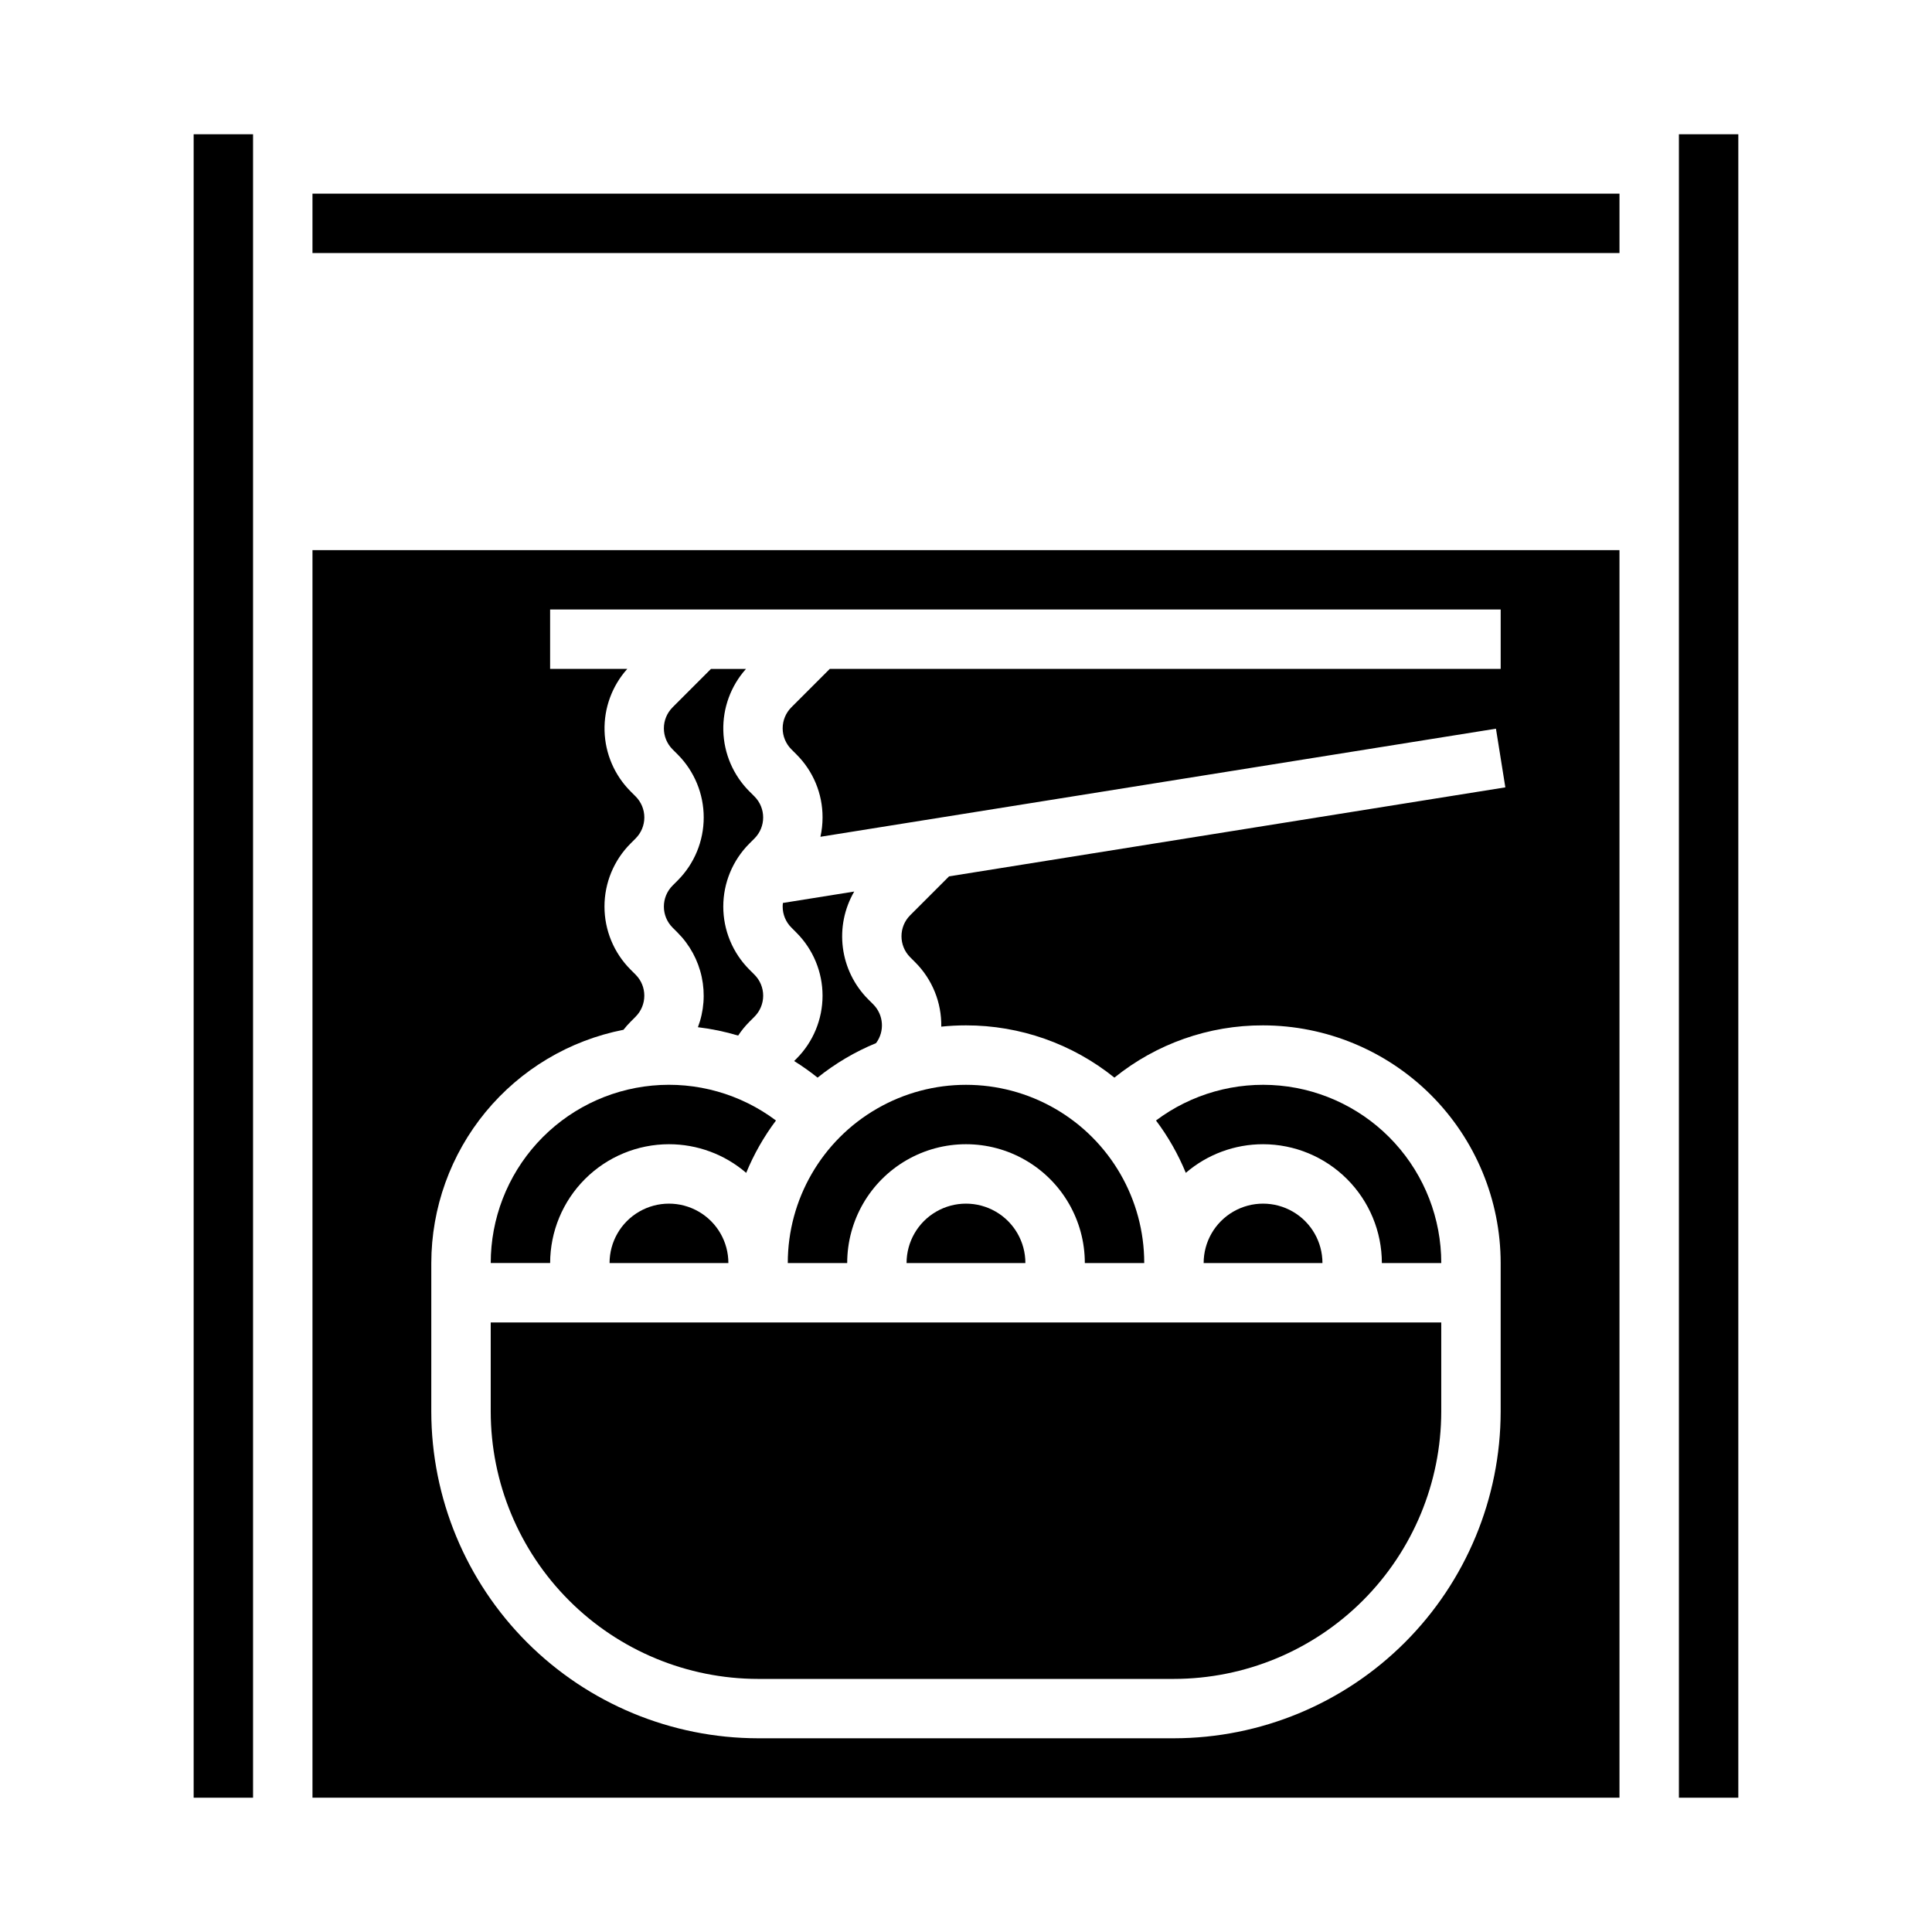
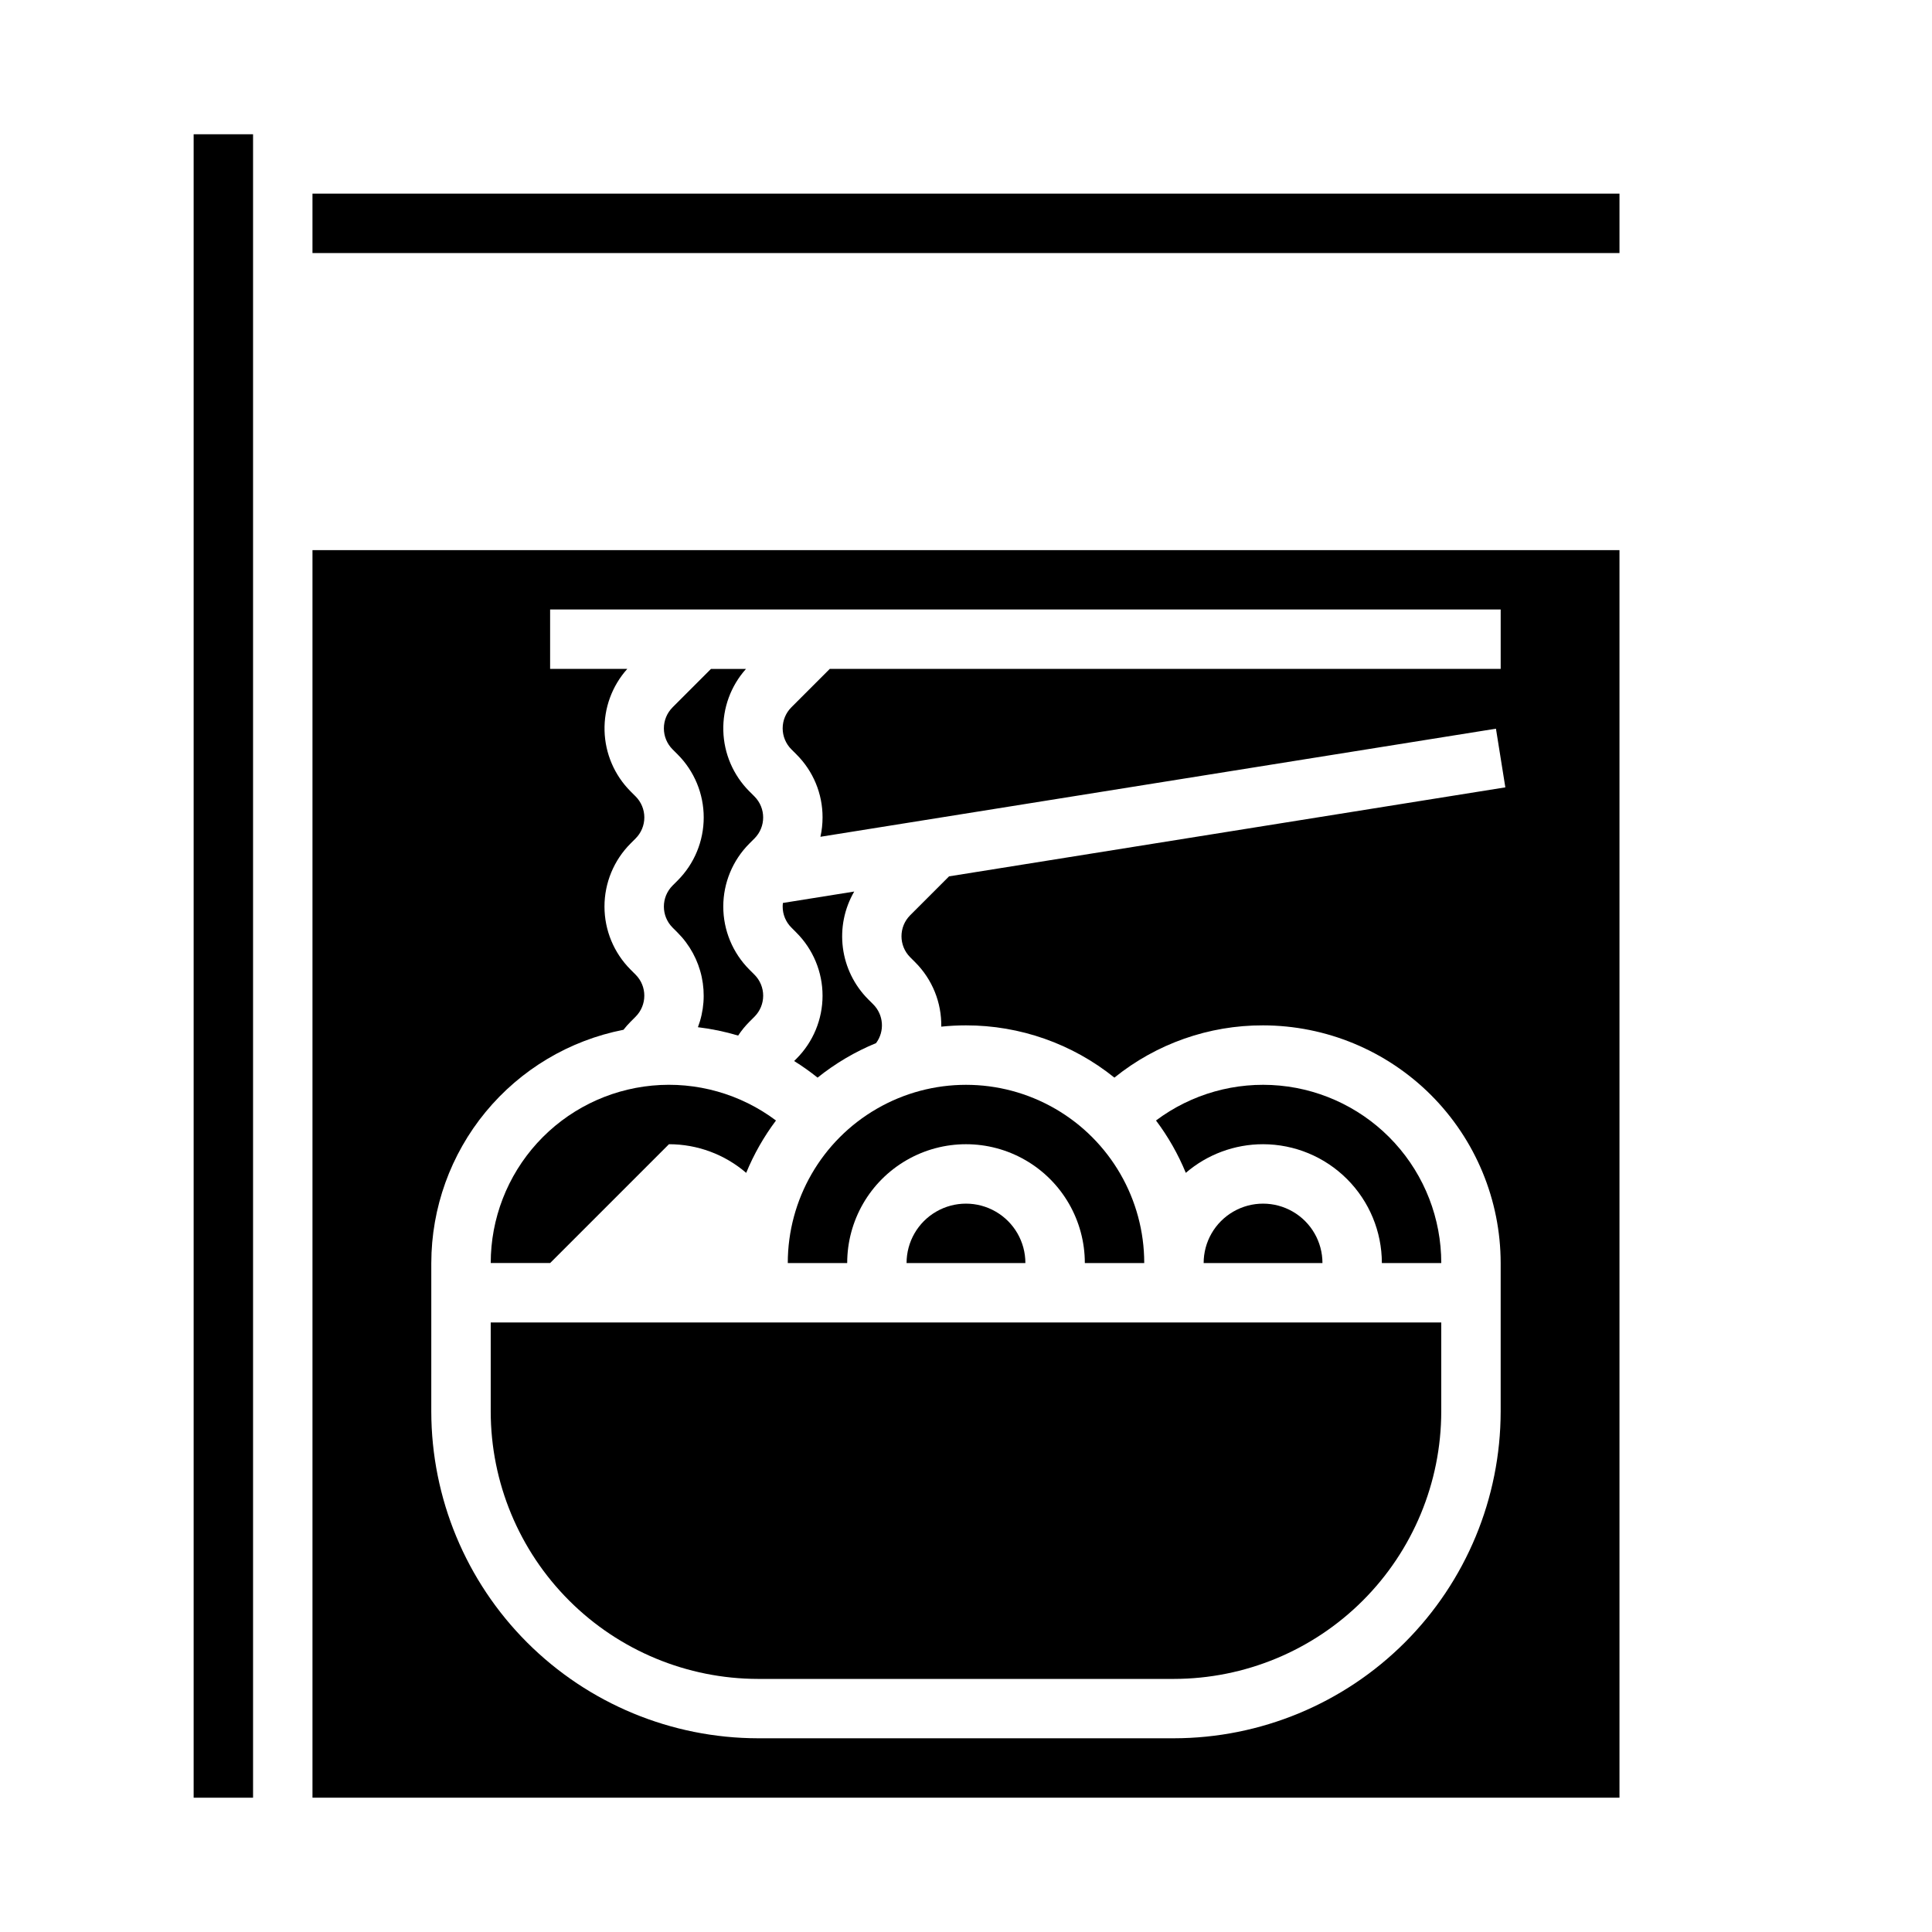
<svg xmlns="http://www.w3.org/2000/svg" fill="#000000" width="800px" height="800px" version="1.1" viewBox="144 144 512 512">
  <g>
    <path d="m355.07 391.17c4.426 4.43 6.914 10.438 6.914 16.699 0 6.262-2.488 12.27-6.914 16.699l-0.613 0.613h-0.004c2.156 1.34 4.231 2.812 6.211 4.402 4.703-3.773 9.922-6.856 15.5-9.148 2.332-3.133 2.016-7.5-0.742-10.266l-1.352-1.352c-3.672-3.684-6.027-8.48-6.695-13.645-0.668-5.16 0.387-10.398 3-14.902l-18.895 3.023c-0.039 0.316-0.062 0.637-0.062 0.953-0.008 2.09 0.824 4.094 2.305 5.566z" />
    <path d="m384.25 478.72h31.488c0-5.625-3-10.824-7.871-13.633-4.871-2.812-10.875-2.812-15.746 0-4.871 2.809-7.871 8.008-7.871 13.633z" />
    <path d="m323.59 343.94c4.422 4.43 6.902 10.438 6.902 16.695 0 6.262-2.481 12.27-6.902 16.699l-1.352 1.352c-3.07 3.078-3.07 8.059 0 11.133l1.352 1.352c3.207 3.219 5.418 7.293 6.371 11.734s0.605 9.066-1.004 13.316c3.609 0.43 7.18 1.172 10.66 2.219 0.867-1.316 1.863-2.539 2.973-3.652l1.352-1.352c1.477-1.477 2.309-3.481 2.309-5.566 0-2.09-0.832-4.09-2.309-5.566l-1.352-1.352c-4.426-4.43-6.914-10.438-6.914-16.699 0-6.262 2.488-12.27 6.914-16.699l1.352-1.352c3.07-3.074 3.07-8.055 0-11.133l-1.352-1.352v0.004c-4.266-4.269-6.738-10.012-6.902-16.043-0.168-6.035 1.98-11.902 6.004-16.402h-9.277l-10.176 10.176v0.004c-1.477 1.477-2.305 3.477-2.305 5.566 0 2.086 0.828 4.09 2.305 5.566z" />
    <path d="m352.77 478.72h15.746c0-11.25 6-21.645 15.742-27.27 9.742-5.625 21.746-5.625 31.488 0 9.742 5.625 15.746 16.02 15.746 27.27h15.742c0-16.875-9.004-32.469-23.617-40.902-14.613-8.438-32.617-8.438-47.23 0-14.613 8.434-23.617 24.027-23.617 40.902z" />
-     <path d="m321.28 447.23c7.512-0.004 14.777 2.688 20.469 7.59 2.031-4.941 4.684-9.605 7.894-13.875-9.402-7.062-21.102-10.359-32.809-9.254-11.703 1.105-22.578 6.539-30.488 15.234-7.914 8.699-12.301 20.035-12.297 31.793h15.742c0.012-8.348 3.332-16.352 9.234-22.254 5.902-5.906 13.906-9.227 22.254-9.234z" />
+     <path d="m321.28 447.23c7.512-0.004 14.777 2.688 20.469 7.59 2.031-4.941 4.684-9.605 7.894-13.875-9.402-7.062-21.102-10.359-32.809-9.254-11.703 1.105-22.578 6.539-30.488 15.234-7.914 8.699-12.301 20.035-12.297 31.793h15.742z" />
    <path d="m478.72 447.23c8.348 0.008 16.352 3.328 22.254 9.234 5.906 5.902 9.227 13.906 9.234 22.254h15.742c0-11.758-4.387-23.09-12.301-31.785-7.914-8.695-18.785-14.129-30.488-15.238-11.707-1.105-23.402 2.191-32.809 9.246 3.211 4.269 5.867 8.934 7.898 13.875 5.695-4.898 12.957-7.59 20.469-7.586z" />
    <path d="m462.98 478.72h31.488-0.004c0-5.625-3-10.824-7.871-13.633-4.871-2.812-10.871-2.812-15.742 0-4.871 2.809-7.871 8.008-7.871 13.633z" />
    <path d="m195.32 179.58h15.742v440.83h-15.742z" />
    <path d="m226.81 195.32h346.37v15.742h-346.37z" />
-     <path d="m305.54 478.72h31.488c0-5.625-3-10.824-7.875-13.633-4.871-2.812-10.871-2.812-15.742 0-4.871 2.809-7.871 8.008-7.871 13.633z" />
-     <path d="m588.93 179.58h15.742v440.83h-15.742z" />
    <path d="m226.81 620.41h346.37v-330.62h-346.37zm31.488-141.7c0.02-14.605 5.109-28.754 14.398-40.027 9.289-11.27 22.203-18.969 36.535-21.781 0.582-0.742 1.203-1.453 1.867-2.121l1.352-1.352h-0.004c3.07-3.078 3.07-8.059 0-11.133l-1.352-1.352h0.004c-4.426-4.434-6.906-10.438-6.906-16.699 0-6.262 2.481-12.266 6.906-16.699l1.352-1.352h-0.004c1.477-1.473 2.309-3.477 2.309-5.566 0-2.086-0.832-4.09-2.309-5.566l-1.352-1.352 0.004 0.004c-4.262-4.277-6.727-10.02-6.887-16.051-0.16-6.035 1.996-11.898 6.023-16.395h-20.449v-15.742h251.91v15.742h-177.8l-10.176 10.176v0.004c-1.477 1.477-2.305 3.477-2.305 5.566 0 2.086 0.828 4.09 2.305 5.566l1.352 1.352c4.441 4.418 6.934 10.43 6.914 16.695 0 1.727-0.188 3.445-0.562 5.129l179.02-28.645 2.488 15.547-147.42 23.586-10.305 10.305c-3.07 3.078-3.07 8.059 0 11.133l1.352 1.352c4.508 4.512 6.996 10.66 6.887 17.039 2.176-0.227 4.363-0.34 6.551-0.34 14.305-0.012 28.188 4.875 39.332 13.848 11.148-9 25.059-13.891 39.387-13.848 16.695 0.02 32.703 6.66 44.512 18.465 11.805 11.809 18.445 27.816 18.465 44.512v39.359c-0.027 22.957-9.156 44.969-25.391 61.203-16.234 16.23-38.246 25.363-61.203 25.391h-110.21c-22.957-0.027-44.969-9.16-61.203-25.391-16.23-16.234-25.363-38.246-25.391-61.203z" />
    <path d="m344.89 588.93h110.21c18.785-0.02 36.793-7.492 50.074-20.773s20.754-31.289 20.773-50.074v-23.617h-251.9v23.617c0.02 18.785 7.492 36.793 20.773 50.074s31.289 20.754 50.074 20.773z" />
  </g>
</svg>